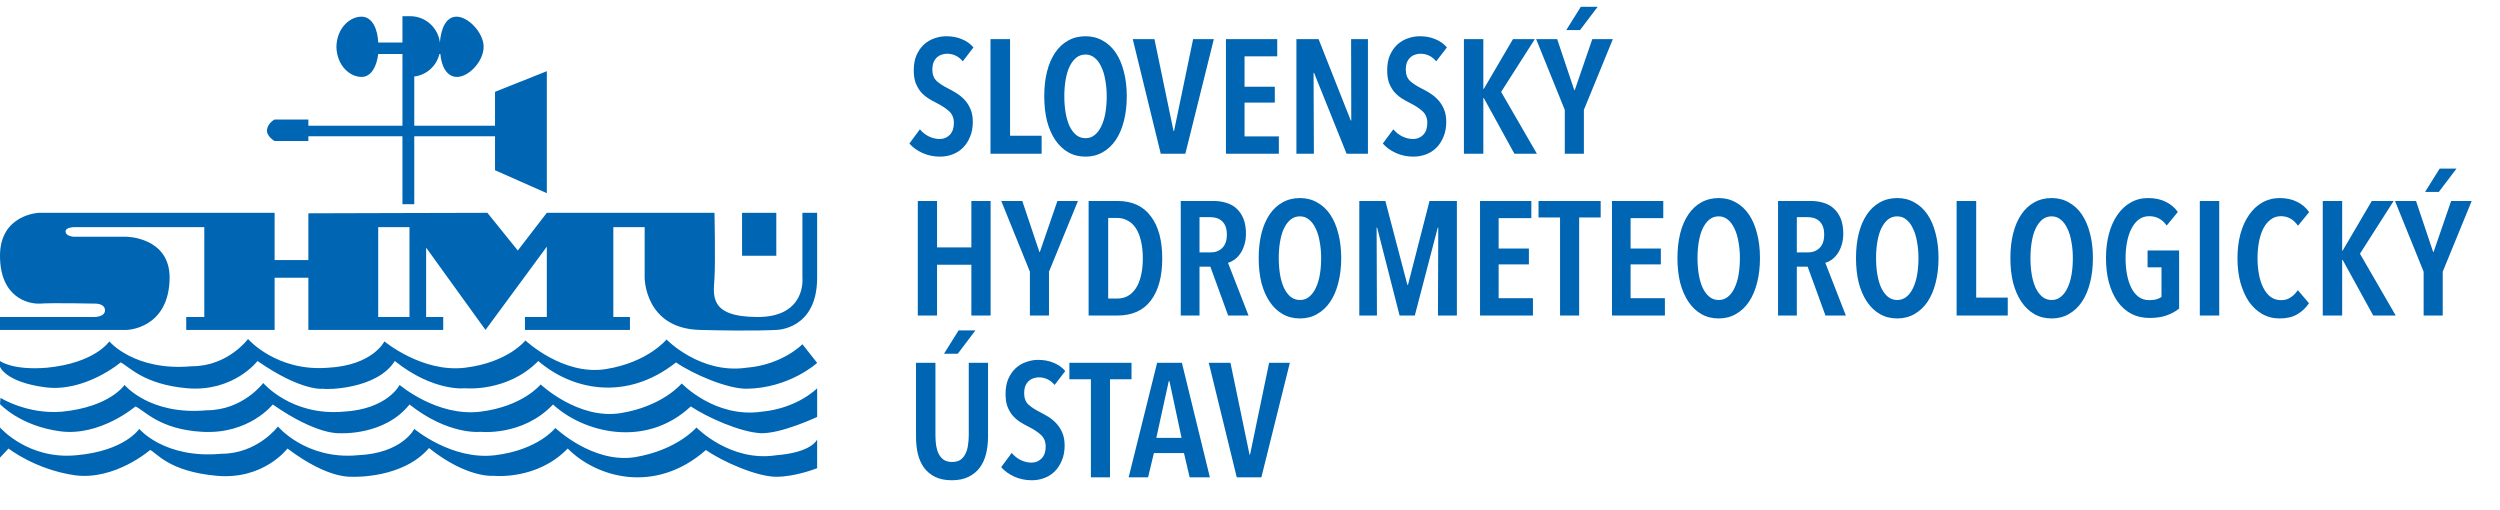
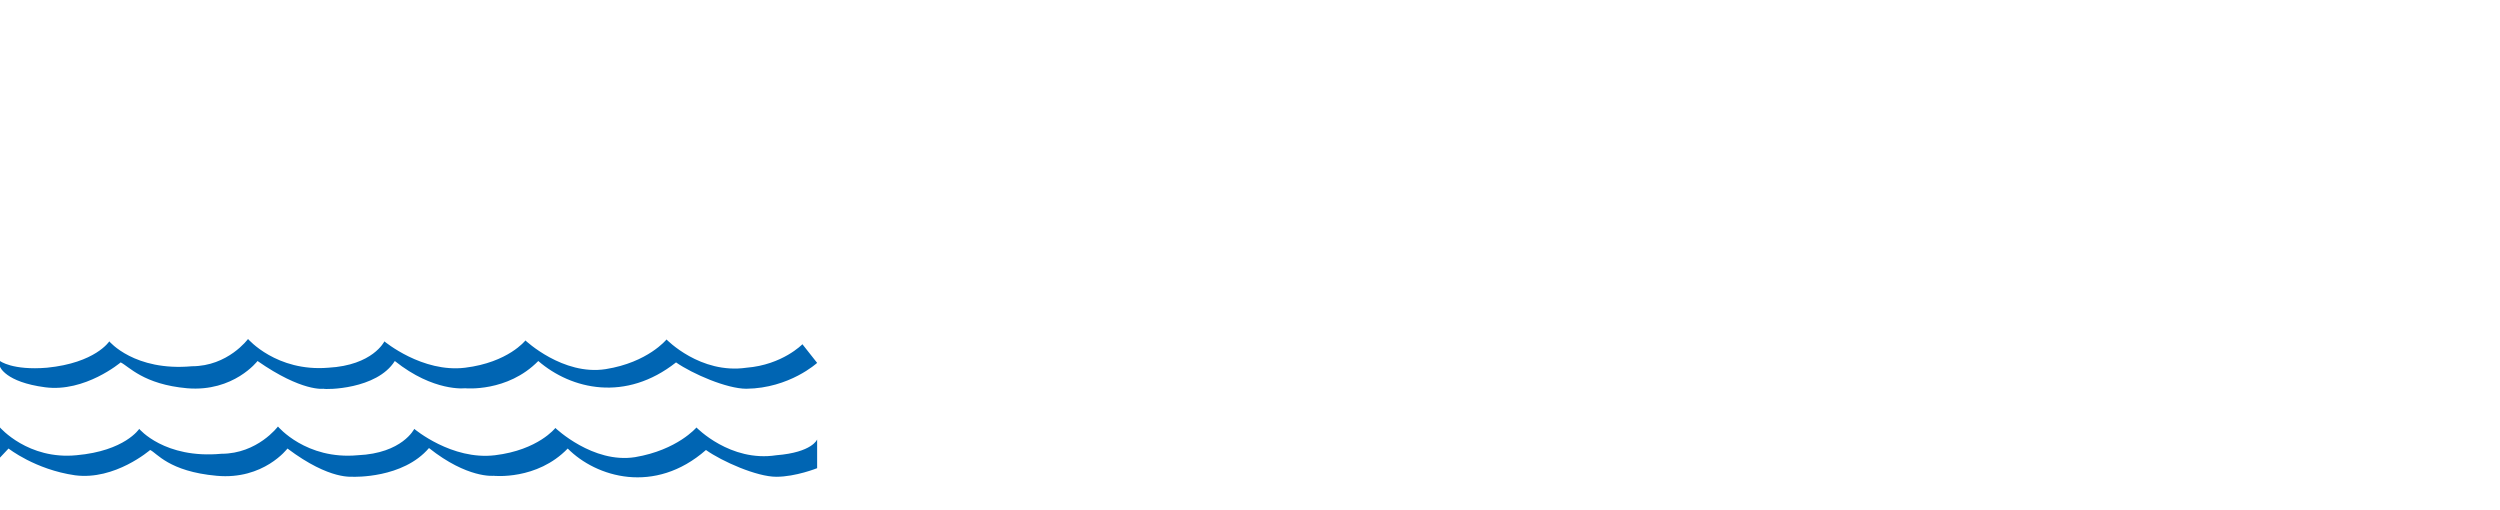
<svg xmlns="http://www.w3.org/2000/svg" width="309" height="63" viewBox="0 0 309 63" fill="none">
-   <path d="M95.951 26.304H91.72V31.611H95.951V26.304Z" fill="#0065B3" />
-   <path fill-rule="evenodd" clip-rule="evenodd" d="M99.178 26.304V34.332C99.178 34.332 99.709 39.18 93.66 39.18C87.55 39.18 88.194 36.466 88.313 34.332C88.433 32.146 88.313 26.304 88.313 26.304H67.586L63.999 30.963L60.241 26.304L48.679 26.334L38.114 26.365V32.146H33.943V26.304H4.815C4.815 26.304 0 26.478 0 31.611C0 36.76 3.467 37.589 4.935 37.529C6.343 37.408 11.861 37.529 11.861 37.529C11.861 37.529 12.977 37.529 12.977 38.358C12.977 39.18 11.69 39.18 11.69 39.18H0V40.777H15.68C15.68 40.777 20.907 40.657 20.966 34.332C20.966 29.259 15.56 29.259 15.56 29.259H9.106C9.106 29.259 8.103 29.198 8.103 28.61C8.103 28.076 9.158 28.076 9.158 28.076H25.25V39.18H23.018V40.777H33.943V34.332H38.114V40.777H48.679H54.782V39.18H52.67V30.609L60.009 40.778L67.586 30.489V39.181H64.883V40.778H77.86V39.181H75.808V28.076H79.679V34.332C79.679 34.332 79.679 40.603 86.493 40.777C93.247 40.958 95.951 40.777 95.951 40.777C95.951 40.777 100.998 40.777 100.998 34.332C100.998 27.894 100.998 26.304 100.998 26.304H99.178ZM50.611 39.178H48.679H46.747V28.076H48.679H50.611V39.178Z" fill="#0065B3" />
-   <path fill-rule="evenodd" clip-rule="evenodd" d="M33.943 17.431H38.114V16.843H49.743V25.24H51.203V16.843H61.185V21.041L67.587 23.875V8.799L61.185 11.347V15.538H51.203V9.568V9.455C52.731 9.274 53.959 8.151 54.31 6.674H54.43C54.55 8.151 55.194 9.508 56.489 9.508C57.957 9.508 59.777 7.562 59.777 5.784C59.777 4.073 57.898 2.06 56.43 2.06C55.075 2.06 54.49 3.657 54.371 5.256C54.139 3.424 52.611 2 50.672 2H49.743V5.256H46.748C46.687 3.658 46.044 2.06 44.688 2.06C43.221 2.06 41.633 3.477 41.581 5.784C41.633 8.09 43.221 9.508 44.688 9.508C45.924 9.508 46.568 8.151 46.748 6.674H49.743V15.538H38.114V14.77H33.943C33.943 14.77 33.12 15.184 33.007 16.014C32.888 16.844 33.943 17.431 33.943 17.431Z" fill="#0065B3" />
  <path fill-rule="evenodd" clip-rule="evenodd" d="M95.951 56.268C90.253 57.15 86.081 52.838 86.081 52.838C86.081 52.838 83.73 55.62 78.504 56.502C73.277 57.331 68.643 52.898 68.643 52.898C68.643 52.898 66.531 55.619 61.185 56.267C55.838 56.915 51.203 53.011 51.203 53.011C51.203 53.011 49.743 56.026 44.216 56.267C37.821 56.855 34.355 52.717 34.355 52.717C34.355 52.717 31.832 56.086 27.369 56.086C20.323 56.741 17.208 53.01 17.208 53.01C17.208 53.01 15.448 55.731 9.458 56.266C3.467 56.854 0 52.836 0 52.836V56.56L1.056 55.437C1.056 55.437 4.343 58.037 9.278 58.746C14.213 59.394 18.556 55.618 18.556 55.618C19.379 55.972 20.847 58.271 26.778 58.807C32.596 59.342 35.531 55.438 35.531 55.438C40.871 59.456 43.633 58.868 43.633 58.928C43.693 58.928 49.796 59.162 53.023 55.378C57.778 59.162 61.005 58.808 61.005 58.808C61.005 58.808 66.352 59.396 70.17 55.439C73.69 58.989 80.916 61.175 87.257 55.62C89.256 57.038 93.54 58.929 95.951 58.929C98.354 58.929 100.998 57.867 100.998 57.867V54.316C100.998 54.316 100.413 55.913 95.951 56.268Z" fill="#0065B3" />
-   <path fill-rule="evenodd" clip-rule="evenodd" d="M94.132 50.886C88.373 51.715 84.262 47.395 84.262 47.395C84.262 47.395 81.911 50.236 76.685 51.066C71.458 51.888 66.824 47.516 66.824 47.516C66.824 47.516 64.652 50.236 59.366 50.885C54.019 51.533 49.392 47.575 49.392 47.575C49.392 47.575 47.925 50.59 42.398 50.885C35.996 51.42 32.537 47.342 32.537 47.342C32.537 47.342 30.014 50.711 25.551 50.711C18.497 51.359 15.39 47.575 15.39 47.575C15.39 47.575 13.63 50.296 7.64 50.885C3.349 51.239 0.062 49.174 0.062 49.174L0.002 49.942C0.002 49.942 2.466 52.656 7.46 53.311C12.395 53.959 16.738 50.236 16.738 50.236C17.854 50.711 19.672 53.07 24.96 53.371C30.778 53.725 33.714 49.994 33.714 49.994C39.232 53.838 41.988 53.544 41.988 53.544C41.988 53.544 47.514 53.898 50.613 49.994C55.488 53.838 59.367 53.371 59.367 53.371C59.367 53.371 64.594 53.959 68.353 49.994C72.052 53.423 79.742 55.496 85.38 50.234C87.432 51.591 91.49 53.423 94.074 53.544C96.597 53.605 101 51.532 101 51.532V47.989C100.998 47.991 98.594 50.471 94.132 50.886Z" fill="#0065B3" />
  <path fill-rule="evenodd" clip-rule="evenodd" d="M92.252 45.451C86.553 46.273 82.382 41.96 82.382 41.96C82.382 41.96 80.091 44.794 74.864 45.624C69.578 46.453 64.942 42.081 64.942 42.081C64.942 42.081 62.823 44.794 57.485 45.45C52.198 46.098 47.511 42.194 47.511 42.194C47.511 42.194 46.096 45.148 40.577 45.45C34.175 45.977 30.656 41.9 30.656 41.9C30.656 41.9 28.185 45.269 23.722 45.269C16.616 45.917 13.508 42.193 13.508 42.193C13.508 42.193 11.801 44.854 5.81 45.449C1.528 45.803 0 44.62 0 44.62V45.328C0 45.328 0.644 47.22 5.579 47.868C10.513 48.516 14.916 44.792 14.916 44.792C15.912 45.268 17.731 47.513 23.138 47.989C28.896 48.464 31.831 44.62 31.831 44.62C37.349 48.464 39.993 48.049 39.993 48.049C40.225 48.163 46.568 48.163 48.799 44.62C53.605 48.464 57.485 47.989 57.485 47.989C57.485 47.989 62.712 48.516 66.531 44.62C70.642 48.163 77.336 49.7 83.558 44.793C85.61 46.218 89.841 48.049 92.252 48.049C97.591 47.989 100.998 44.853 100.998 44.853L99.178 42.547C99.178 42.549 96.715 45.096 92.252 45.451Z" fill="#0065B3" />
-   <path d="M119 7.58C118.48 6.953 117.827 6.64 117.04 6.64C116.813 6.64 116.593 6.68 116.38 6.76C116.167 6.827 115.973 6.94 115.8 7.1C115.627 7.26 115.487 7.467 115.38 7.72C115.287 7.973 115.24 8.273 115.24 8.62C115.24 9.22 115.42 9.687 115.78 10.02C116.14 10.34 116.613 10.647 117.2 10.94C117.547 11.113 117.9 11.313 118.26 11.54C118.62 11.767 118.947 12.04 119.24 12.36C119.533 12.68 119.773 13.06 119.96 13.5C120.147 13.94 120.24 14.46 120.24 15.06C120.24 15.753 120.127 16.367 119.9 16.9C119.687 17.433 119.393 17.887 119.02 18.26C118.66 18.62 118.233 18.893 117.74 19.08C117.247 19.267 116.727 19.36 116.18 19.36C115.393 19.36 114.667 19.207 114 18.9C113.333 18.593 112.8 18.207 112.4 17.74L113.7 15.98C114.007 16.353 114.373 16.647 114.8 16.86C115.24 17.073 115.687 17.18 116.14 17.18C116.647 17.18 117.067 17.007 117.4 16.66C117.733 16.313 117.9 15.827 117.9 15.2C117.9 14.587 117.7 14.1 117.3 13.74C116.9 13.38 116.393 13.047 115.78 12.74C115.393 12.553 115.027 12.347 114.68 12.12C114.347 11.893 114.047 11.627 113.78 11.32C113.527 11 113.32 10.633 113.16 10.22C113.013 9.793 112.94 9.287 112.94 8.7C112.94 7.967 113.053 7.34 113.28 6.82C113.52 6.287 113.827 5.847 114.2 5.5C114.587 5.153 115.02 4.9 115.5 4.74C115.98 4.567 116.467 4.48 116.96 4.48C117.68 4.48 118.32 4.6 118.88 4.84C119.453 5.067 119.933 5.407 120.32 5.86L119 7.58ZM122.424 19V4.84H124.844V16.78H128.744V19H122.424ZM139.27 11.9C139.27 13.02 139.15 14.04 138.91 14.96C138.683 15.867 138.35 16.647 137.91 17.3C137.47 17.953 136.93 18.46 136.29 18.82C135.663 19.18 134.957 19.36 134.17 19.36C133.37 19.36 132.657 19.18 132.03 18.82C131.403 18.46 130.87 17.953 130.43 17.3C129.99 16.647 129.65 15.867 129.41 14.96C129.183 14.04 129.07 13.02 129.07 11.9C129.07 10.78 129.183 9.767 129.41 8.86C129.637 7.953 129.97 7.173 130.41 6.52C130.85 5.867 131.383 5.367 132.01 5.02C132.65 4.66 133.37 4.48 134.17 4.48C134.957 4.48 135.663 4.66 136.29 5.02C136.93 5.367 137.47 5.867 137.91 6.52C138.35 7.173 138.683 7.953 138.91 8.86C139.15 9.767 139.27 10.78 139.27 11.9ZM136.79 11.9C136.79 11.18 136.73 10.507 136.61 9.88C136.503 9.24 136.337 8.693 136.11 8.24C135.897 7.773 135.623 7.407 135.29 7.14C134.97 6.873 134.597 6.74 134.17 6.74C133.73 6.74 133.343 6.873 133.01 7.14C132.69 7.407 132.417 7.773 132.19 8.24C131.977 8.693 131.817 9.24 131.71 9.88C131.603 10.507 131.55 11.18 131.55 11.9C131.55 12.62 131.603 13.3 131.71 13.94C131.817 14.567 131.977 15.113 132.19 15.58C132.417 16.047 132.69 16.413 133.01 16.68C133.343 16.947 133.73 17.08 134.17 17.08C134.61 17.08 134.99 16.947 135.31 16.68C135.643 16.413 135.917 16.047 136.13 15.58C136.357 15.113 136.523 14.567 136.63 13.94C136.737 13.3 136.79 12.62 136.79 11.9ZM146.509 19H143.469L140.009 4.84H142.689L145.049 16.2H145.109L147.469 4.84H150.029L146.509 19ZM151.526 19V4.84H157.866V6.96H153.826V10.72H157.566V12.68H153.826V16.86H158.066V19H151.526ZM166.437 19L162.417 9H162.357L162.397 19H160.237V4.84H162.977L166.957 14.9H167.017L166.997 4.84H169.077V19H166.437ZM177.516 7.58C176.996 6.953 176.342 6.64 175.556 6.64C175.329 6.64 175.109 6.68 174.896 6.76C174.682 6.827 174.489 6.94 174.316 7.1C174.142 7.26 174.002 7.467 173.896 7.72C173.802 7.973 173.756 8.273 173.756 8.62C173.756 9.22 173.936 9.687 174.296 10.02C174.656 10.34 175.129 10.647 175.716 10.94C176.062 11.113 176.416 11.313 176.776 11.54C177.136 11.767 177.462 12.04 177.756 12.36C178.049 12.68 178.289 13.06 178.476 13.5C178.662 13.94 178.756 14.46 178.756 15.06C178.756 15.753 178.642 16.367 178.416 16.9C178.202 17.433 177.909 17.887 177.536 18.26C177.176 18.62 176.749 18.893 176.256 19.08C175.762 19.267 175.242 19.36 174.696 19.36C173.909 19.36 173.182 19.207 172.516 18.9C171.849 18.593 171.316 18.207 170.916 17.74L172.216 15.98C172.522 16.353 172.889 16.647 173.316 16.86C173.756 17.073 174.202 17.18 174.656 17.18C175.162 17.18 175.582 17.007 175.916 16.66C176.249 16.313 176.416 15.827 176.416 15.2C176.416 14.587 176.216 14.1 175.816 13.74C175.416 13.38 174.909 13.047 174.296 12.74C173.909 12.553 173.542 12.347 173.196 12.12C172.862 11.893 172.562 11.627 172.296 11.32C172.042 11 171.836 10.633 171.676 10.22C171.529 9.793 171.456 9.287 171.456 8.7C171.456 7.967 171.569 7.34 171.796 6.82C172.036 6.287 172.342 5.847 172.716 5.5C173.102 5.153 173.536 4.9 174.016 4.74C174.496 4.567 174.982 4.48 175.476 4.48C176.196 4.48 176.836 4.6 177.396 4.84C177.969 5.067 178.449 5.407 178.836 5.86L177.516 7.58ZM187.18 19L183.4 12.12H183.34V19H180.94V4.84H183.34V10.98H183.4L187 4.84H189.7L185.54 11.36L189.96 19H187.18ZM195.768 13.58V19H193.408V13.58L189.868 4.84H192.468L194.588 11.16L194.648 11.12L196.808 4.84H199.348L195.768 13.58ZM195.288 3.72H193.588L195.388 0.84H197.468L195.288 3.72ZM120.06 39V32.72H115.82V39H113.44V24.84H115.82V30.58H120.06V24.84H122.44V39H120.06ZM129.655 33.58V39H127.295V33.58L123.755 24.84H126.355L128.475 31.16L128.535 31.12L130.695 24.84H133.235L129.655 33.58ZM143.653 31.94C143.653 34.18 143.18 35.92 142.233 37.16C141.3 38.387 139.92 39 138.093 39H134.553V24.84H138.113C139.927 24.84 141.3 25.467 142.233 26.72C143.18 27.96 143.653 29.7 143.653 31.94ZM141.253 31.94C141.253 31.1 141.173 30.367 141.013 29.74C140.867 29.113 140.653 28.593 140.373 28.18C140.093 27.767 139.76 27.46 139.373 27.26C138.987 27.047 138.567 26.94 138.113 26.94H136.973V36.9H138.113C138.567 36.9 138.987 36.8 139.373 36.6C139.76 36.387 140.093 36.073 140.373 35.66C140.653 35.247 140.867 34.733 141.013 34.12C141.173 33.493 141.253 32.767 141.253 31.94ZM151.8 39L149.6 32.96H148.26V39H145.94V24.84H149.98C150.567 24.84 151.107 24.92 151.6 25.08C152.093 25.227 152.513 25.467 152.86 25.8C153.22 26.133 153.5 26.553 153.7 27.06C153.9 27.567 154 28.173 154 28.88C154 29.427 153.927 29.913 153.78 30.34C153.647 30.753 153.473 31.107 153.26 31.4C153.047 31.693 152.807 31.933 152.54 32.12C152.287 32.293 152.033 32.413 151.78 32.48L154.32 39H151.8ZM151.64 29C151.64 28.573 151.58 28.22 151.46 27.94C151.34 27.66 151.18 27.44 150.98 27.28C150.793 27.12 150.58 27.007 150.34 26.94C150.1 26.873 149.86 26.84 149.62 26.84H148.26V31.2H149.62C150.207 31.2 150.687 31.02 151.06 30.66C151.447 30.287 151.64 29.733 151.64 29ZM165.774 31.9C165.774 33.02 165.654 34.04 165.414 34.96C165.187 35.867 164.854 36.647 164.414 37.3C163.974 37.953 163.434 38.46 162.794 38.82C162.167 39.18 161.461 39.36 160.674 39.36C159.874 39.36 159.161 39.18 158.534 38.82C157.907 38.46 157.374 37.953 156.934 37.3C156.494 36.647 156.154 35.867 155.914 34.96C155.687 34.04 155.574 33.02 155.574 31.9C155.574 30.78 155.687 29.767 155.914 28.86C156.141 27.953 156.474 27.173 156.914 26.52C157.354 25.867 157.887 25.367 158.514 25.02C159.154 24.66 159.874 24.48 160.674 24.48C161.461 24.48 162.167 24.66 162.794 25.02C163.434 25.367 163.974 25.867 164.414 26.52C164.854 27.173 165.187 27.953 165.414 28.86C165.654 29.767 165.774 30.78 165.774 31.9ZM163.294 31.9C163.294 31.18 163.234 30.507 163.114 29.88C163.007 29.24 162.841 28.693 162.614 28.24C162.401 27.773 162.127 27.407 161.794 27.14C161.474 26.873 161.101 26.74 160.674 26.74C160.234 26.74 159.847 26.873 159.514 27.14C159.194 27.407 158.921 27.773 158.694 28.24C158.481 28.693 158.321 29.24 158.214 29.88C158.107 30.507 158.054 31.18 158.054 31.9C158.054 32.62 158.107 33.3 158.214 33.94C158.321 34.567 158.481 35.113 158.694 35.58C158.921 36.047 159.194 36.413 159.514 36.68C159.847 36.947 160.234 37.08 160.674 37.08C161.114 37.08 161.494 36.947 161.814 36.68C162.147 36.413 162.421 36.047 162.634 35.58C162.861 35.113 163.027 34.567 163.134 33.94C163.241 33.3 163.294 32.62 163.294 31.9ZM177.73 39L177.77 28.12H177.71L174.87 39H172.99L170.21 28.12H170.15L170.19 39H168.01V24.84H171.23L173.95 35.2H174.03L176.69 24.84H180.07V39H177.73ZM182.932 39V24.84H189.272V26.96H185.232V30.72H188.972V32.68H185.232V36.86H189.472V39H182.932ZM195.183 26.88V39H192.823V26.88H190.163V24.84H197.843V26.88H195.183ZM199.241 39V24.84H205.581V26.96H201.541V30.72H205.281V32.68H201.541V36.86H205.781V39H199.241ZM217.532 31.9C217.532 33.02 217.412 34.04 217.172 34.96C216.945 35.867 216.612 36.647 216.172 37.3C215.732 37.953 215.192 38.46 214.552 38.82C213.925 39.18 213.218 39.36 212.432 39.36C211.632 39.36 210.918 39.18 210.292 38.82C209.665 38.46 209.132 37.953 208.692 37.3C208.252 36.647 207.912 35.867 207.672 34.96C207.445 34.04 207.332 33.02 207.332 31.9C207.332 30.78 207.445 29.767 207.672 28.86C207.898 27.953 208.232 27.173 208.672 26.52C209.112 25.867 209.645 25.367 210.272 25.02C210.912 24.66 211.632 24.48 212.432 24.48C213.218 24.48 213.925 24.66 214.552 25.02C215.192 25.367 215.732 25.867 216.172 26.52C216.612 27.173 216.945 27.953 217.172 28.86C217.412 29.767 217.532 30.78 217.532 31.9ZM215.052 31.9C215.052 31.18 214.992 30.507 214.872 29.88C214.765 29.24 214.598 28.693 214.372 28.24C214.158 27.773 213.885 27.407 213.552 27.14C213.232 26.873 212.858 26.74 212.432 26.74C211.992 26.74 211.605 26.873 211.272 27.14C210.952 27.407 210.678 27.773 210.452 28.24C210.238 28.693 210.078 29.24 209.972 29.88C209.865 30.507 209.812 31.18 209.812 31.9C209.812 32.62 209.865 33.3 209.972 33.94C210.078 34.567 210.238 35.113 210.452 35.58C210.678 36.047 210.952 36.413 211.272 36.68C211.605 36.947 211.992 37.08 212.432 37.08C212.872 37.08 213.252 36.947 213.572 36.68C213.905 36.413 214.178 36.047 214.392 35.58C214.618 35.113 214.785 34.567 214.892 33.94C214.998 33.3 215.052 32.62 215.052 31.9ZM225.628 39L223.428 32.96H222.088V39H219.768V24.84H223.808C224.395 24.84 224.935 24.92 225.428 25.08C225.921 25.227 226.341 25.467 226.688 25.8C227.048 26.133 227.328 26.553 227.528 27.06C227.728 27.567 227.828 28.173 227.828 28.88C227.828 29.427 227.755 29.913 227.608 30.34C227.475 30.753 227.301 31.107 227.088 31.4C226.875 31.693 226.635 31.933 226.368 32.12C226.115 32.293 225.861 32.413 225.608 32.48L228.148 39H225.628ZM225.468 29C225.468 28.573 225.408 28.22 225.288 27.94C225.168 27.66 225.008 27.44 224.808 27.28C224.621 27.12 224.408 27.007 224.168 26.94C223.928 26.873 223.688 26.84 223.448 26.84H222.088V31.2H223.448C224.035 31.2 224.515 31.02 224.888 30.66C225.275 30.287 225.468 29.733 225.468 29ZM239.602 31.9C239.602 33.02 239.482 34.04 239.242 34.96C239.015 35.867 238.682 36.647 238.242 37.3C237.802 37.953 237.262 38.46 236.622 38.82C235.995 39.18 235.289 39.36 234.502 39.36C233.702 39.36 232.989 39.18 232.362 38.82C231.735 38.46 231.202 37.953 230.762 37.3C230.322 36.647 229.982 35.867 229.742 34.96C229.515 34.04 229.402 33.02 229.402 31.9C229.402 30.78 229.515 29.767 229.742 28.86C229.969 27.953 230.302 27.173 230.742 26.52C231.182 25.867 231.715 25.367 232.342 25.02C232.982 24.66 233.702 24.48 234.502 24.48C235.289 24.48 235.995 24.66 236.622 25.02C237.262 25.367 237.802 25.867 238.242 26.52C238.682 27.173 239.015 27.953 239.242 28.86C239.482 29.767 239.602 30.78 239.602 31.9ZM237.122 31.9C237.122 31.18 237.062 30.507 236.942 29.88C236.835 29.24 236.669 28.693 236.442 28.24C236.229 27.773 235.955 27.407 235.622 27.14C235.302 26.873 234.929 26.74 234.502 26.74C234.062 26.74 233.675 26.873 233.342 27.14C233.022 27.407 232.749 27.773 232.522 28.24C232.309 28.693 232.149 29.24 232.042 29.88C231.935 30.507 231.882 31.18 231.882 31.9C231.882 32.62 231.935 33.3 232.042 33.94C232.149 34.567 232.309 35.113 232.522 35.58C232.749 36.047 233.022 36.413 233.342 36.68C233.675 36.947 234.062 37.08 234.502 37.08C234.942 37.08 235.322 36.947 235.642 36.68C235.975 36.413 236.249 36.047 236.462 35.58C236.689 35.113 236.855 34.567 236.962 33.94C237.069 33.3 237.122 32.62 237.122 31.9ZM241.838 39V24.84H244.258V36.78H248.158V39H241.838ZM258.684 31.9C258.684 33.02 258.564 34.04 258.324 34.96C258.097 35.867 257.764 36.647 257.324 37.3C256.884 37.953 256.344 38.46 255.704 38.82C255.077 39.18 254.371 39.36 253.584 39.36C252.784 39.36 252.071 39.18 251.444 38.82C250.817 38.46 250.284 37.953 249.844 37.3C249.404 36.647 249.064 35.867 248.824 34.96C248.597 34.04 248.484 33.02 248.484 31.9C248.484 30.78 248.597 29.767 248.824 28.86C249.051 27.953 249.384 27.173 249.824 26.52C250.264 25.867 250.797 25.367 251.424 25.02C252.064 24.66 252.784 24.48 253.584 24.48C254.371 24.48 255.077 24.66 255.704 25.02C256.344 25.367 256.884 25.867 257.324 26.52C257.764 27.173 258.097 27.953 258.324 28.86C258.564 29.767 258.684 30.78 258.684 31.9ZM256.204 31.9C256.204 31.18 256.144 30.507 256.024 29.88C255.917 29.24 255.751 28.693 255.524 28.24C255.311 27.773 255.037 27.407 254.704 27.14C254.384 26.873 254.011 26.74 253.584 26.74C253.144 26.74 252.757 26.873 252.424 27.14C252.104 27.407 251.831 27.773 251.604 28.24C251.391 28.693 251.231 29.24 251.124 29.88C251.017 30.507 250.964 31.18 250.964 31.9C250.964 32.62 251.017 33.3 251.124 33.94C251.231 34.567 251.391 35.113 251.604 35.58C251.831 36.047 252.104 36.413 252.424 36.68C252.757 36.947 253.144 37.08 253.584 37.08C254.024 37.08 254.404 36.947 254.724 36.68C255.057 36.413 255.331 36.047 255.544 35.58C255.771 35.113 255.937 34.567 256.044 33.94C256.151 33.3 256.204 32.62 256.204 31.9ZM269.34 38.14C268.914 38.487 268.4 38.767 267.8 38.98C267.214 39.193 266.507 39.3 265.68 39.3C264.84 39.3 264.087 39.127 263.42 38.78C262.754 38.42 262.187 37.913 261.72 37.26C261.267 36.607 260.914 35.827 260.66 34.92C260.42 34.013 260.3 33.007 260.3 31.9C260.3 30.82 260.42 29.827 260.66 28.92C260.9 28.013 261.247 27.233 261.7 26.58C262.154 25.913 262.7 25.4 263.34 25.04C263.98 24.667 264.7 24.48 265.5 24.48C266.34 24.48 267.067 24.633 267.68 24.94C268.294 25.233 268.794 25.653 269.18 26.2L267.8 27.88C267.267 27.107 266.547 26.72 265.64 26.72C265.147 26.72 264.714 26.86 264.34 27.14C263.98 27.42 263.68 27.8 263.44 28.28C263.2 28.747 263.02 29.293 262.9 29.92C262.78 30.547 262.72 31.207 262.72 31.9C262.72 32.62 262.78 33.3 262.9 33.94C263.02 34.567 263.2 35.12 263.44 35.6C263.68 36.067 263.98 36.433 264.34 36.7C264.714 36.967 265.154 37.1 265.66 37.1C265.98 37.1 266.267 37.067 266.52 37C266.787 36.92 267 36.82 267.16 36.7V33.04H265.44V30.96H269.34V38.14ZM271.897 39V24.84H274.297V39H271.897ZM285.39 37.48C285.017 38.04 284.537 38.493 283.95 38.84C283.377 39.187 282.65 39.36 281.77 39.36C280.97 39.36 280.244 39.173 279.59 38.8C278.95 38.427 278.404 37.913 277.95 37.26C277.51 36.593 277.164 35.807 276.91 34.9C276.67 33.993 276.55 33 276.55 31.92C276.55 30.84 276.67 29.847 276.91 28.94C277.164 28.02 277.517 27.233 277.97 26.58C278.424 25.913 278.97 25.4 279.61 25.04C280.264 24.667 280.984 24.48 281.77 24.48C282.584 24.48 283.297 24.633 283.91 24.94C284.524 25.233 285.024 25.66 285.41 26.22L284.03 27.9C283.484 27.113 282.777 26.72 281.91 26.72C281.43 26.72 281.01 26.86 280.65 27.14C280.29 27.407 279.99 27.773 279.75 28.24C279.51 28.707 279.33 29.26 279.21 29.9C279.09 30.527 279.03 31.2 279.03 31.92C279.03 32.627 279.09 33.3 279.21 33.94C279.33 34.567 279.51 35.113 279.75 35.58C279.99 36.047 280.29 36.42 280.65 36.7C281.024 36.967 281.457 37.1 281.95 37.1C282.417 37.1 282.817 36.98 283.15 36.74C283.497 36.5 283.784 36.207 284.01 35.86L285.39 37.48ZM293.332 39L289.552 32.12H289.492V39H287.092V24.84H289.492V30.98H289.552L293.152 24.84H295.852L291.692 31.36L296.112 39H293.332ZM301.921 33.58V39H299.561V33.58L296.021 24.84H298.621L300.741 31.16L300.801 31.12L302.961 24.84H305.501L301.921 33.58ZM301.441 23.72H299.741L301.541 20.84H303.621L301.441 23.72ZM122.12 53.98C122.12 54.727 122.04 55.427 121.88 56.08C121.72 56.733 121.46 57.307 121.1 57.8C120.74 58.28 120.273 58.66 119.7 58.94C119.14 59.22 118.453 59.36 117.64 59.36C116.827 59.36 116.14 59.22 115.58 58.94C115.02 58.66 114.56 58.28 114.2 57.8C113.853 57.307 113.6 56.733 113.44 56.08C113.293 55.427 113.22 54.727 113.22 53.98V44.84H115.62V53.76C115.62 54.2 115.647 54.627 115.7 55.04C115.767 55.44 115.873 55.793 116.02 56.1C116.18 56.407 116.393 56.653 116.66 56.84C116.927 57.013 117.267 57.1 117.68 57.1C118.093 57.1 118.433 57.013 118.7 56.84C118.967 56.653 119.173 56.407 119.32 56.1C119.48 55.793 119.587 55.44 119.64 55.04C119.707 54.627 119.74 54.2 119.74 53.76V44.84H122.12V53.98ZM118.38 43.72H116.68L118.48 40.84H120.56L118.38 43.72ZM130.348 47.58C129.828 46.953 129.174 46.64 128.388 46.64C128.161 46.64 127.941 46.68 127.728 46.76C127.514 46.827 127.321 46.94 127.148 47.1C126.974 47.26 126.834 47.467 126.728 47.72C126.634 47.973 126.588 48.273 126.588 48.62C126.588 49.22 126.768 49.687 127.128 50.02C127.488 50.34 127.961 50.647 128.548 50.94C128.894 51.113 129.248 51.313 129.608 51.54C129.968 51.767 130.294 52.04 130.588 52.36C130.881 52.68 131.121 53.06 131.308 53.5C131.494 53.94 131.588 54.46 131.588 55.06C131.588 55.753 131.474 56.367 131.248 56.9C131.034 57.433 130.741 57.887 130.368 58.26C130.008 58.62 129.581 58.893 129.088 59.08C128.594 59.267 128.074 59.36 127.528 59.36C126.741 59.36 126.014 59.207 125.348 58.9C124.681 58.593 124.148 58.207 123.748 57.74L125.048 55.98C125.354 56.353 125.721 56.647 126.148 56.86C126.588 57.073 127.034 57.18 127.488 57.18C127.994 57.18 128.414 57.007 128.748 56.66C129.081 56.313 129.248 55.827 129.248 55.2C129.248 54.587 129.048 54.1 128.648 53.74C128.248 53.38 127.741 53.047 127.128 52.74C126.741 52.553 126.374 52.347 126.028 52.12C125.694 51.893 125.394 51.627 125.128 51.32C124.874 51 124.668 50.633 124.508 50.22C124.361 49.793 124.288 49.287 124.288 48.7C124.288 47.967 124.401 47.34 124.628 46.82C124.868 46.287 125.174 45.847 125.548 45.5C125.934 45.153 126.368 44.9 126.848 44.74C127.328 44.567 127.814 44.48 128.308 44.48C129.028 44.48 129.668 44.6 130.228 44.84C130.801 45.067 131.281 45.407 131.668 45.86L130.348 47.58ZM137.195 46.88V59H134.835V46.88H132.175V44.84H139.855V46.88H137.195ZM147.041 59L146.341 56H142.621L141.901 59H139.501L143.021 44.84H146.081L149.541 59H147.041ZM144.541 47.1H144.461L142.921 54.12H146.041L144.541 47.1ZM155.904 59H152.864L149.404 44.84H152.084L154.444 56.2H154.504L156.864 44.84H159.424L155.904 59Z" fill="#0065B3" />
</svg>